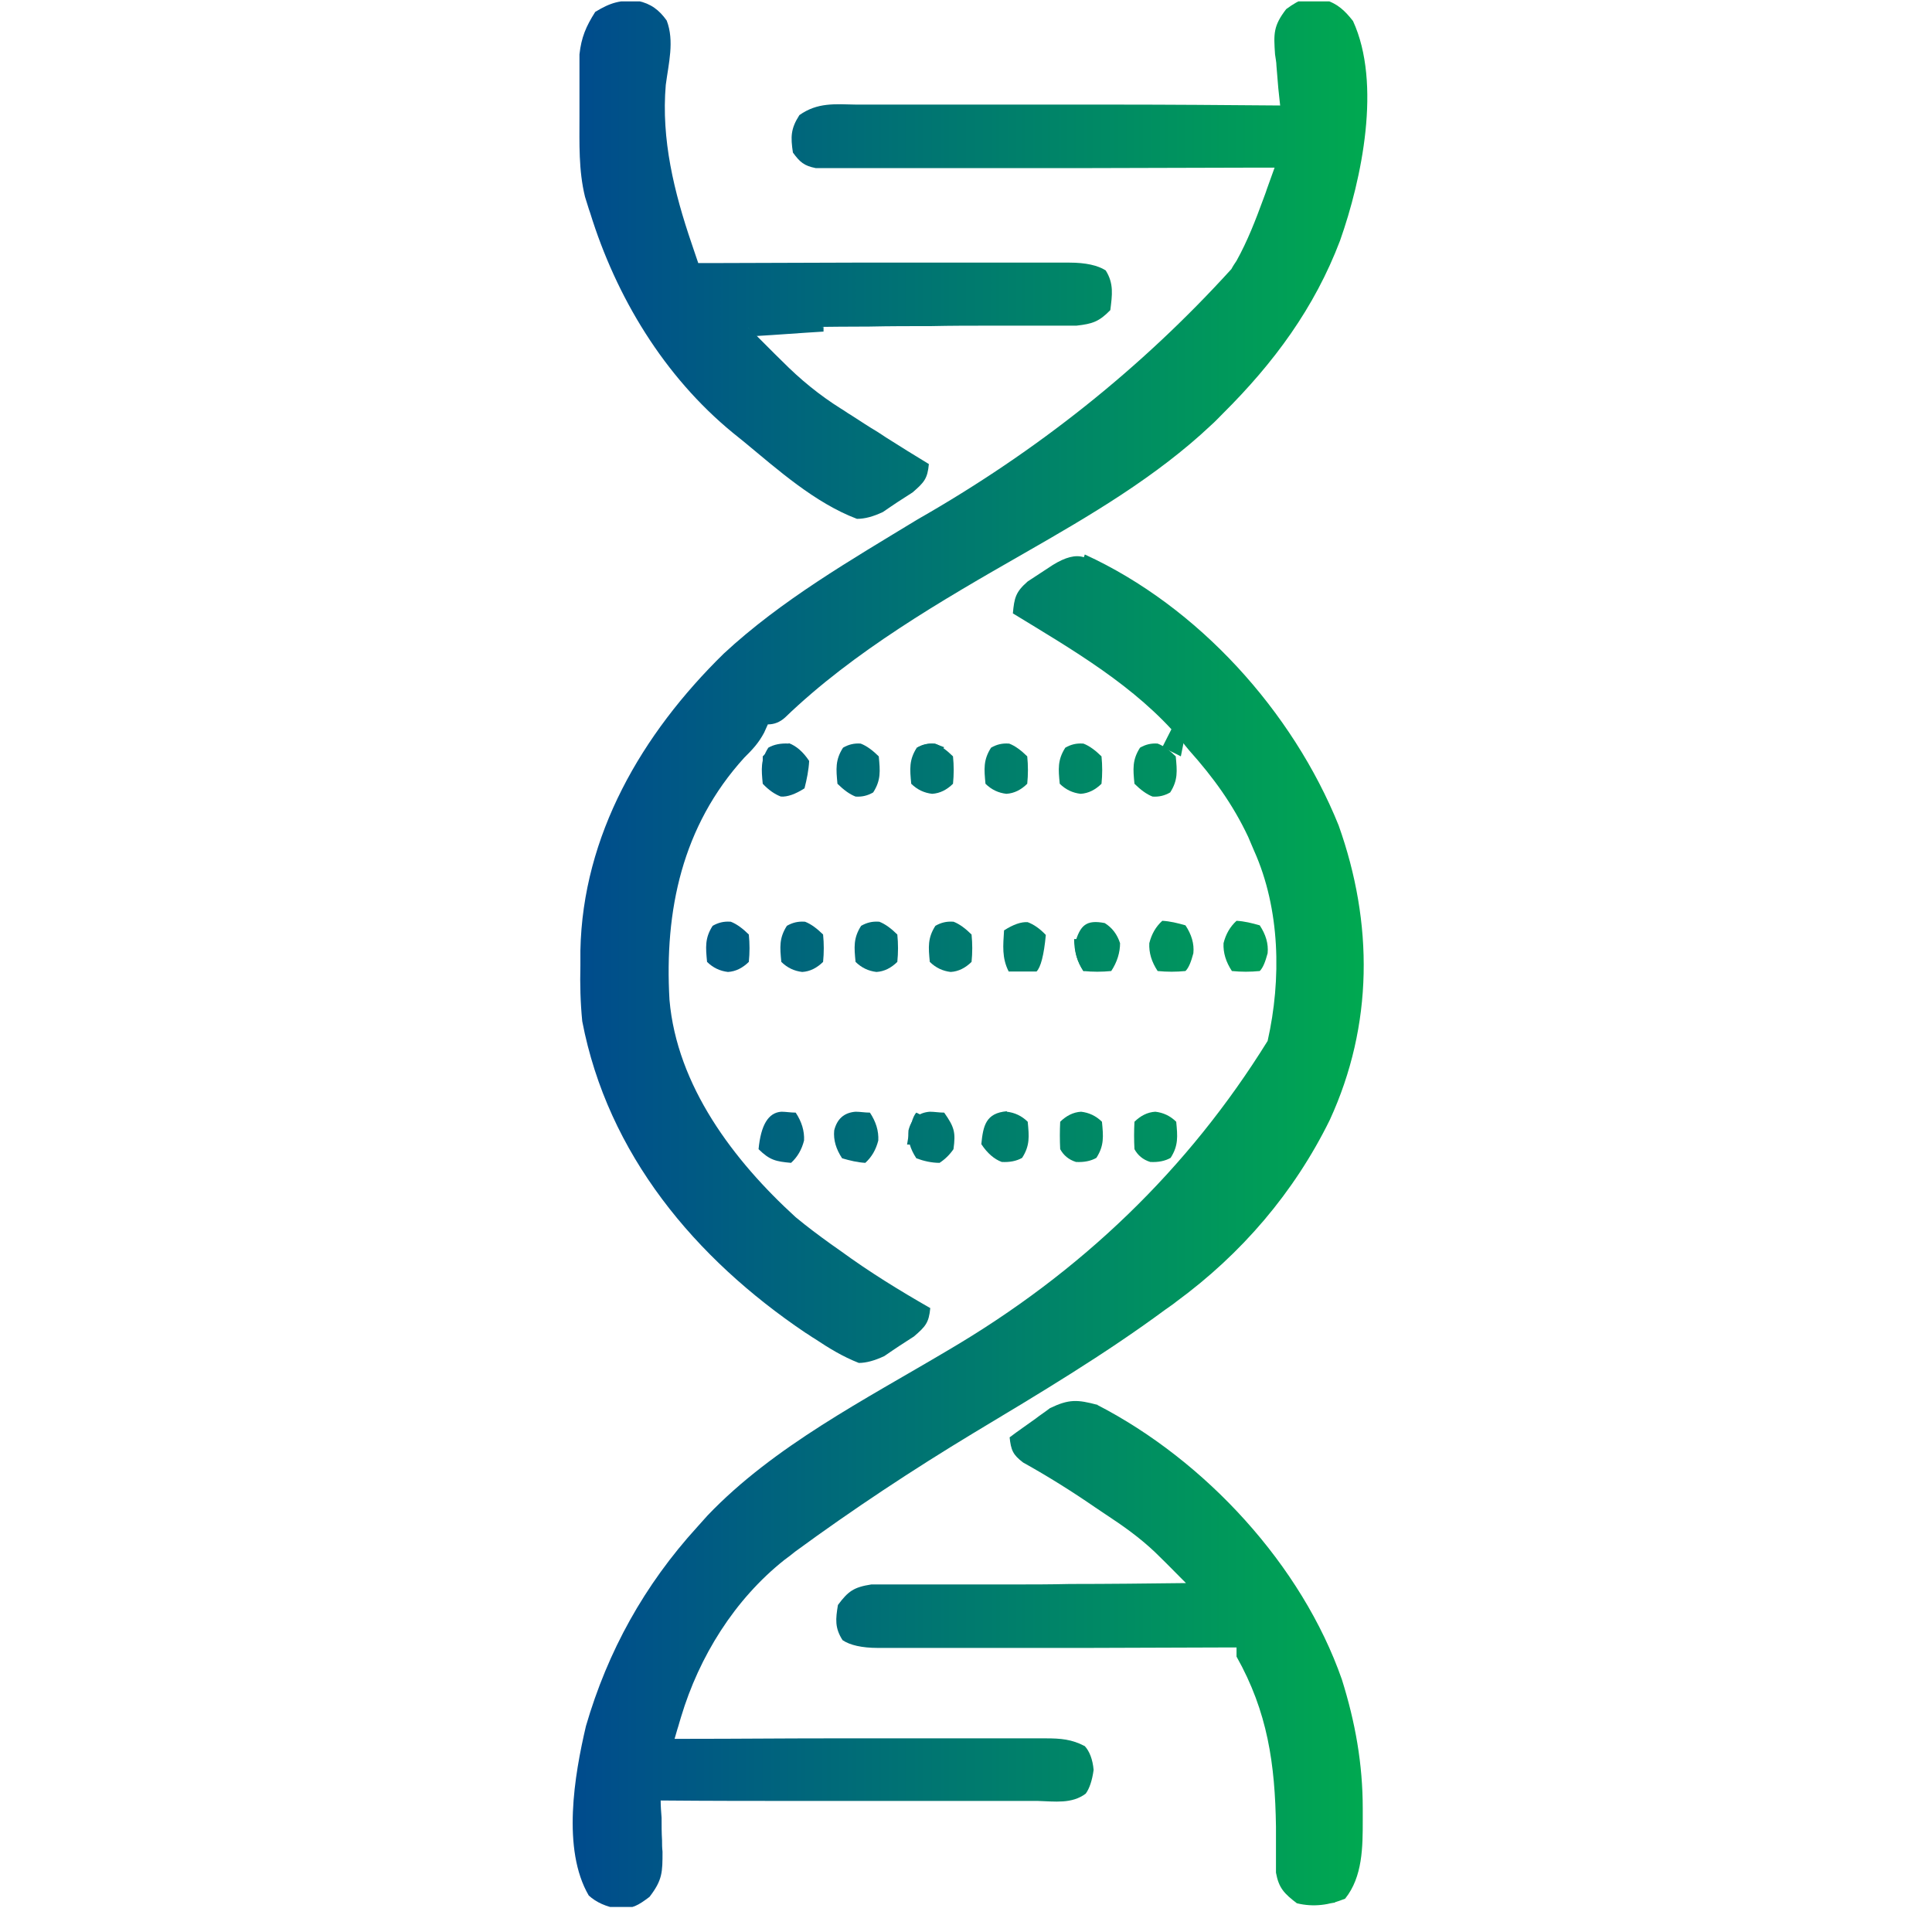
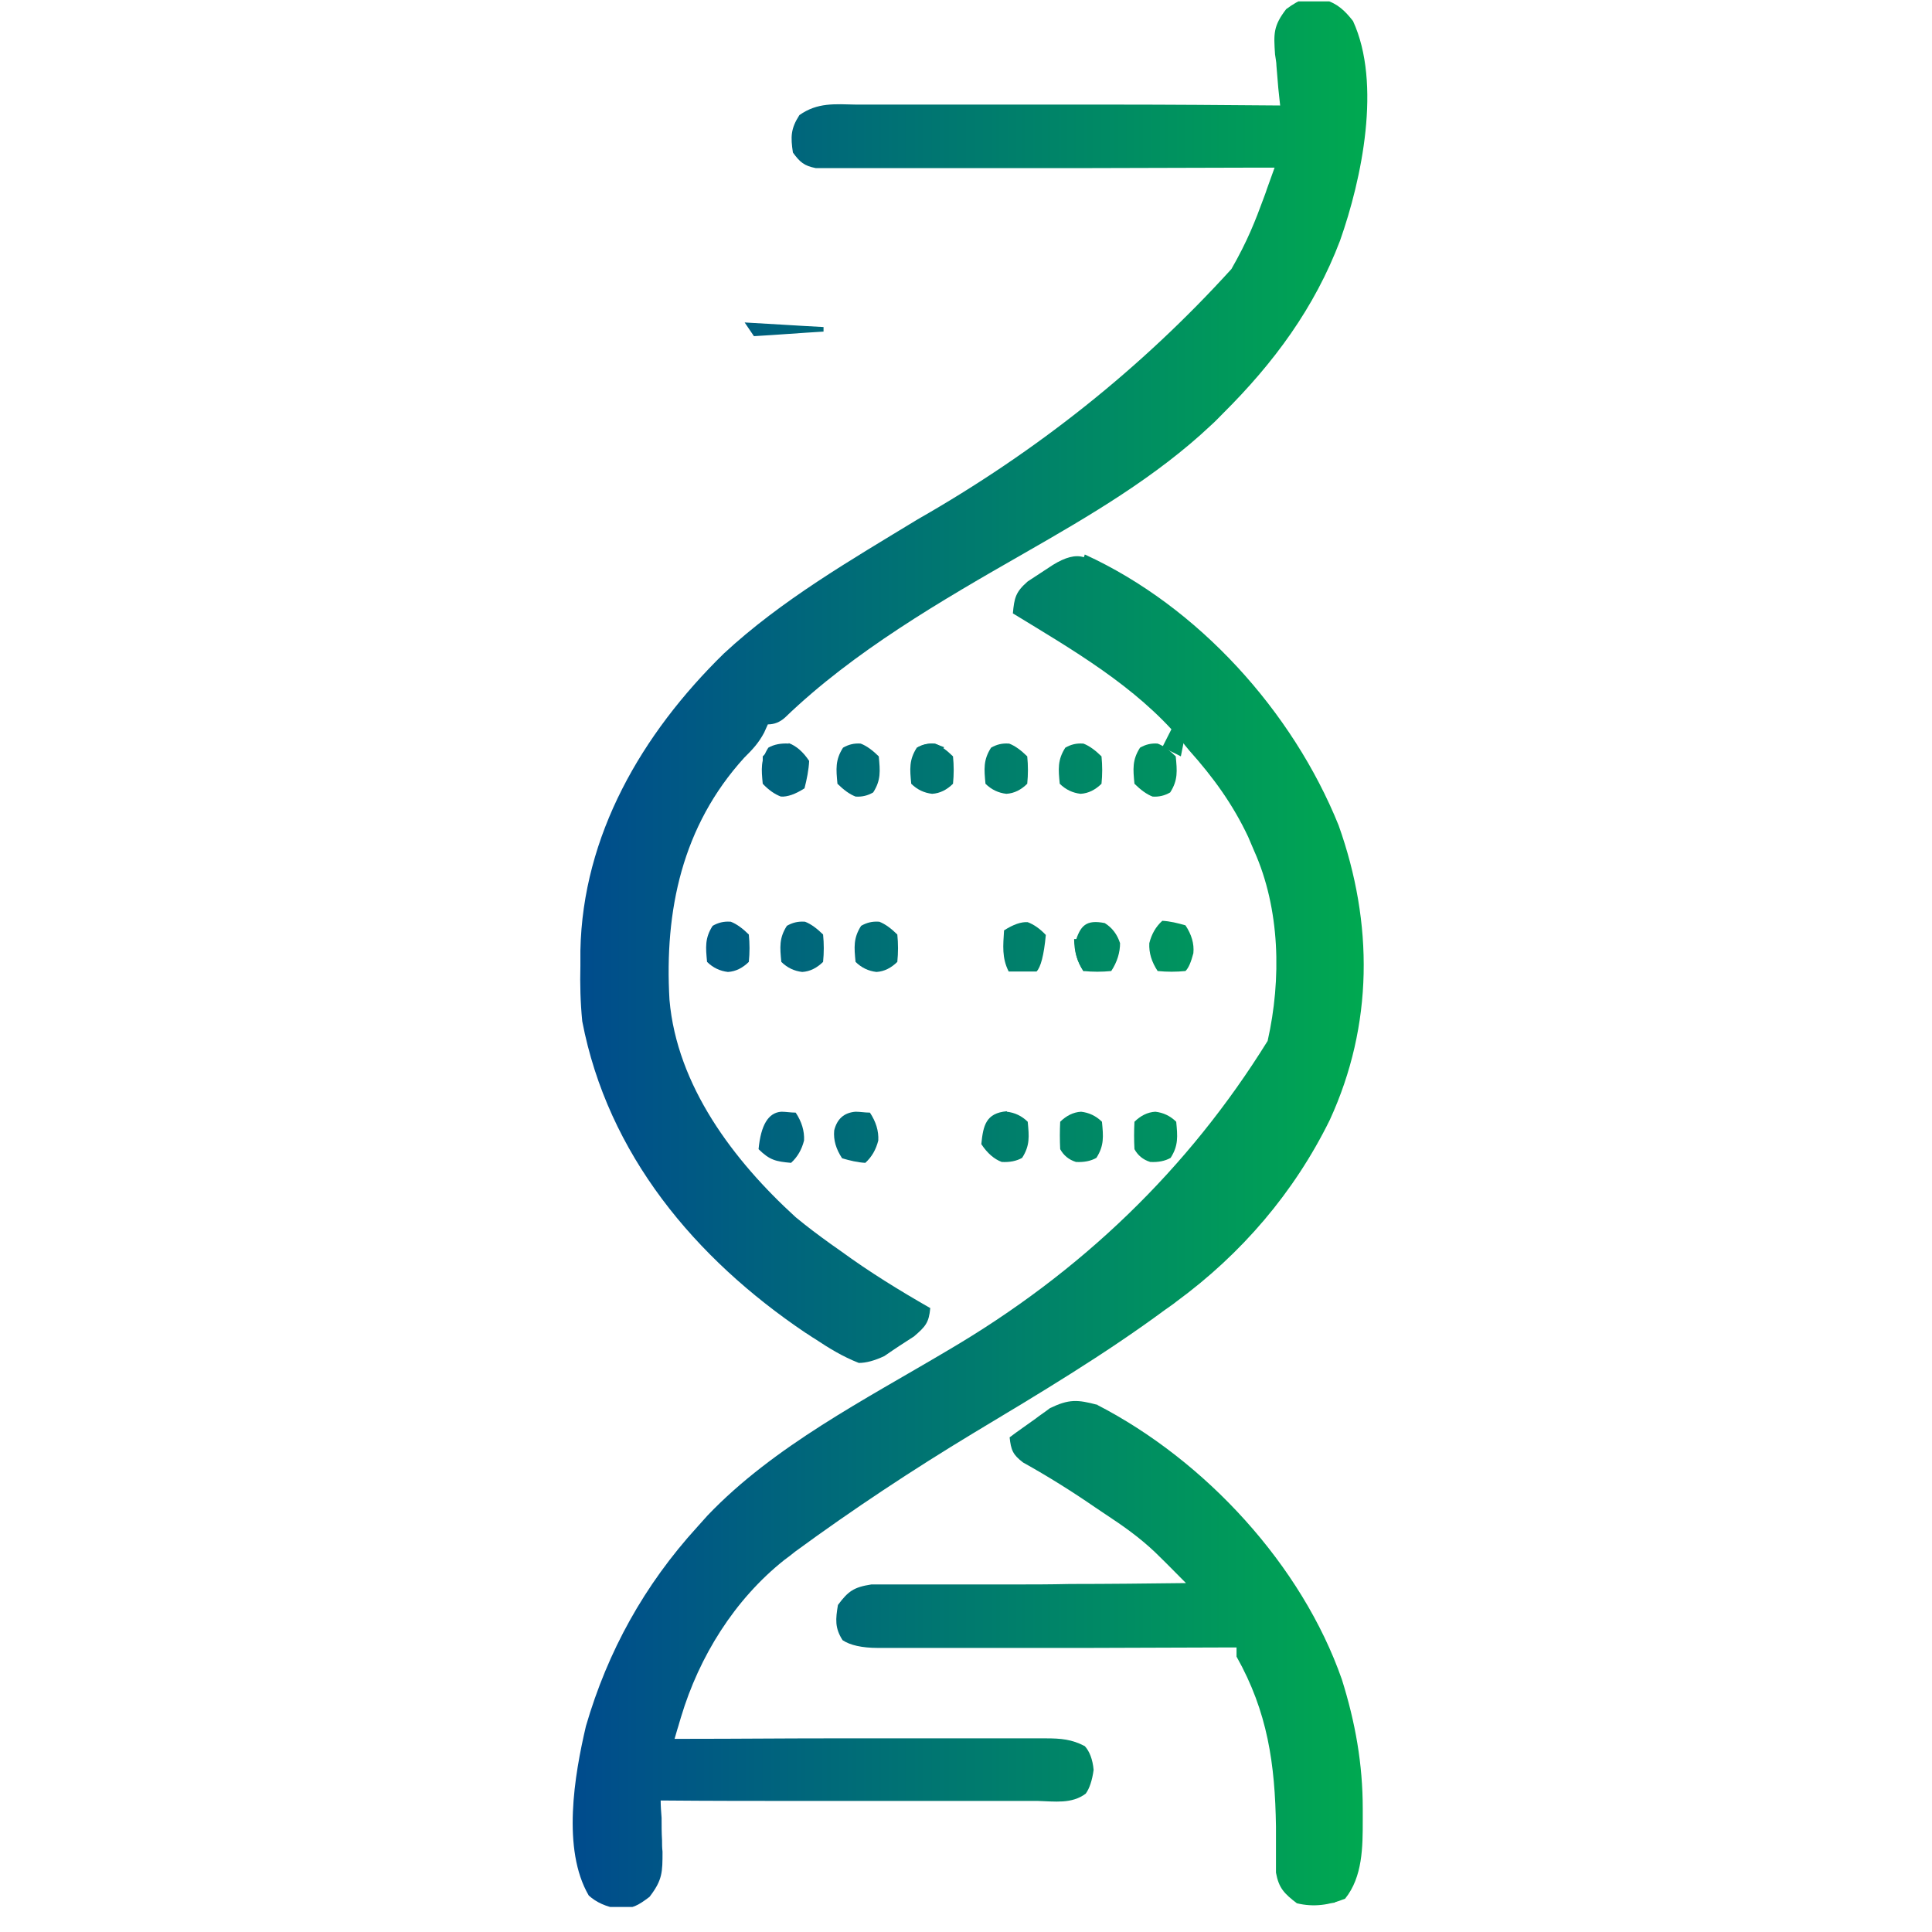
<svg xmlns="http://www.w3.org/2000/svg" width="73" height="73" viewBox="0 0 73 73" fill="none">
  <g clip-path="url(#clip0_3314_154)">
-     <path d="M50.071 -0C50.544 0.138 50.825 0.414 51.123 0.794C52.21 3.158 51.456 6.765 50.632 9.095C49.668 11.632 48.142 13.703 46.196 15.636C46.056 15.774 45.916 15.929 45.758 16.067C43.689 18.017 41.181 19.484 38.709 20.899C35.571 22.694 32.257 24.61 29.662 27.112C29.469 27.285 29.259 27.371 29.013 27.371C28.96 27.474 28.925 27.578 28.873 27.682C28.662 28.078 28.434 28.32 28.119 28.631C25.769 31.219 25.103 34.412 25.296 37.777C25.576 41.022 27.716 43.852 30.065 45.992C30.503 46.355 30.942 46.682 31.398 47.01C31.52 47.097 31.643 47.183 31.766 47.269C32.853 48.063 33.975 48.754 35.15 49.426C35.097 49.979 34.974 50.117 34.536 50.496C34.343 50.617 34.168 50.738 33.975 50.859C33.8 50.98 33.607 51.101 33.414 51.239C33.046 51.411 32.73 51.498 32.45 51.498C31.836 51.256 31.328 50.945 30.784 50.583C30.661 50.514 30.556 50.428 30.433 50.358C26.26 47.545 22.964 43.611 22 38.589C21.93 37.881 21.912 37.191 21.93 36.483C21.93 36.293 21.93 36.103 21.93 35.914C22.017 31.565 24.244 27.733 27.347 24.696C29.522 22.677 32.152 21.158 34.676 19.622C39.183 17.051 43.128 13.91 46.529 10.165C46.582 10.061 46.652 9.958 46.722 9.854C47.143 9.095 47.441 8.318 47.739 7.507C47.774 7.404 47.827 7.283 47.862 7.162C47.967 6.886 48.055 6.61 48.16 6.334C47.932 6.334 47.721 6.334 47.493 6.334C45.425 6.334 43.338 6.351 41.269 6.351C40.2 6.351 39.13 6.351 38.06 6.351C37.026 6.351 36.009 6.351 34.974 6.351C34.589 6.351 34.185 6.351 33.8 6.351C33.256 6.351 32.695 6.351 32.152 6.351C31.994 6.351 31.819 6.351 31.661 6.351C31.503 6.351 31.363 6.351 31.205 6.351C31.082 6.351 30.942 6.351 30.819 6.351C30.381 6.264 30.223 6.126 29.96 5.764C29.872 5.177 29.872 4.867 30.205 4.349C30.889 3.866 31.538 3.935 32.362 3.952C32.537 3.952 32.713 3.952 32.888 3.952C33.467 3.952 34.028 3.952 34.606 3.952C35.01 3.952 35.395 3.952 35.799 3.952C36.833 3.952 37.885 3.952 38.92 3.952C39.989 3.952 41.041 3.952 42.111 3.952C44.197 3.952 46.284 3.969 48.37 3.986C48.353 3.779 48.318 3.555 48.3 3.331C48.282 3.055 48.248 2.761 48.23 2.485C48.23 2.347 48.195 2.209 48.177 2.054C48.125 1.277 48.107 0.984 48.598 0.345C49.159 -0.069 49.44 -0.138 50.124 -0.086L50.071 -0Z" fill="url(#paint0_linear_3314_154)" />
+     <path d="M50.071 -0C50.544 0.138 50.825 0.414 51.123 0.794C52.21 3.158 51.456 6.765 50.632 9.095C49.668 11.632 48.142 13.703 46.196 15.636C46.056 15.774 45.916 15.929 45.758 16.067C43.689 18.017 41.181 19.484 38.709 20.899C35.571 22.694 32.257 24.61 29.662 27.112C29.469 27.285 29.259 27.371 29.013 27.371C28.96 27.474 28.925 27.578 28.873 27.682C28.662 28.078 28.434 28.32 28.119 28.631C25.769 31.219 25.103 34.412 25.296 37.777C25.576 41.022 27.716 43.852 30.065 45.992C30.503 46.355 30.942 46.682 31.398 47.01C31.52 47.097 31.643 47.183 31.766 47.269C32.853 48.063 33.975 48.754 35.15 49.426C35.097 49.979 34.974 50.117 34.536 50.496C34.343 50.617 34.168 50.738 33.975 50.859C33.8 50.98 33.607 51.101 33.414 51.239C33.046 51.411 32.73 51.498 32.45 51.498C31.836 51.256 31.328 50.945 30.784 50.583C30.661 50.514 30.556 50.428 30.433 50.358C26.26 47.545 22.964 43.611 22 38.589C21.93 37.881 21.912 37.191 21.93 36.483C21.93 36.293 21.93 36.103 21.93 35.914C22.017 31.565 24.244 27.733 27.347 24.696C29.522 22.677 32.152 21.158 34.676 19.622C39.183 17.051 43.128 13.91 46.529 10.165C47.143 9.095 47.441 8.318 47.739 7.507C47.774 7.404 47.827 7.283 47.862 7.162C47.967 6.886 48.055 6.61 48.16 6.334C47.932 6.334 47.721 6.334 47.493 6.334C45.425 6.334 43.338 6.351 41.269 6.351C40.2 6.351 39.13 6.351 38.06 6.351C37.026 6.351 36.009 6.351 34.974 6.351C34.589 6.351 34.185 6.351 33.8 6.351C33.256 6.351 32.695 6.351 32.152 6.351C31.994 6.351 31.819 6.351 31.661 6.351C31.503 6.351 31.363 6.351 31.205 6.351C31.082 6.351 30.942 6.351 30.819 6.351C30.381 6.264 30.223 6.126 29.96 5.764C29.872 5.177 29.872 4.867 30.205 4.349C30.889 3.866 31.538 3.935 32.362 3.952C32.537 3.952 32.713 3.952 32.888 3.952C33.467 3.952 34.028 3.952 34.606 3.952C35.01 3.952 35.395 3.952 35.799 3.952C36.833 3.952 37.885 3.952 38.92 3.952C39.989 3.952 41.041 3.952 42.111 3.952C44.197 3.952 46.284 3.969 48.37 3.986C48.353 3.779 48.318 3.555 48.3 3.331C48.282 3.055 48.248 2.761 48.23 2.485C48.23 2.347 48.195 2.209 48.177 2.054C48.125 1.277 48.107 0.984 48.598 0.345C49.159 -0.069 49.44 -0.138 50.124 -0.086L50.071 -0Z" fill="url(#paint0_linear_3314_154)" />
    <path d="M40.989 20.951C45.284 22.918 48.844 26.888 50.579 31.185C51.895 34.878 51.895 38.727 50.246 42.316C48.896 45.06 46.915 47.373 44.443 49.185C44.32 49.288 44.18 49.375 44.039 49.478C41.725 51.187 39.27 52.654 36.798 54.138C34.484 55.536 32.239 57.02 30.048 58.625C29.925 58.728 29.785 58.832 29.644 58.936C27.751 60.437 26.418 62.594 25.734 64.872C25.682 65.028 25.647 65.183 25.594 65.338C25.559 65.459 25.524 65.58 25.489 65.701C25.682 65.701 25.857 65.701 26.05 65.701C27.821 65.701 29.574 65.683 31.345 65.683C32.257 65.683 33.151 65.683 34.063 65.683C34.94 65.683 35.816 65.683 36.693 65.683C37.026 65.683 37.359 65.683 37.692 65.683C38.166 65.683 38.621 65.683 39.095 65.683C39.235 65.683 39.376 65.683 39.516 65.683C40.077 65.683 40.498 65.718 40.989 65.977C41.164 66.167 41.287 66.477 41.322 66.874C41.269 67.271 41.164 67.582 41.024 67.772C40.498 68.169 39.849 68.065 39.218 68.048C39.06 68.048 38.902 68.048 38.744 68.048C38.236 68.048 37.727 68.048 37.219 68.048C36.868 68.048 36.517 68.048 36.167 68.048C35.237 68.048 34.308 68.048 33.379 68.048C32.432 68.048 31.485 68.048 30.538 68.048C28.68 68.048 26.821 68.048 24.963 68.031C24.963 68.238 24.98 68.462 24.998 68.686C24.998 68.963 24.998 69.256 25.015 69.532C25.015 69.67 25.015 69.808 25.033 69.963C25.033 70.74 25.033 71.033 24.542 71.672C24.104 72 23.911 72.121 23.367 72.121C22.911 72.052 22.526 71.879 22.245 71.62C21.228 69.877 21.702 67.081 22.14 65.218C22.964 62.387 24.349 59.885 26.348 57.693C26.471 57.555 26.593 57.417 26.734 57.262C29.241 54.638 32.695 52.878 35.799 51.032C40.866 48.063 44.899 44.163 47.897 39.331C48.423 37.001 48.37 34.343 47.388 32.151C47.318 31.979 47.23 31.789 47.16 31.616C46.582 30.391 45.845 29.373 44.934 28.355C44.828 28.234 44.723 28.096 44.618 27.958C42.9 25.921 40.533 24.558 38.271 23.177C38.324 22.59 38.376 22.366 38.832 21.969C38.99 21.866 39.148 21.762 39.305 21.659C39.463 21.555 39.621 21.451 39.779 21.348C40.252 21.055 40.638 20.951 40.953 21.055L40.989 20.951Z" fill="url(#paint1_linear_3314_154)" />
-     <path d="M24.104 0.034C24.595 0.138 24.91 0.38 25.191 0.776C25.489 1.553 25.261 2.399 25.156 3.21C24.98 5.264 25.471 7.265 26.138 9.216C26.19 9.354 26.225 9.492 26.278 9.63C26.313 9.733 26.348 9.837 26.383 9.94C26.576 9.94 26.751 9.94 26.944 9.94C28.715 9.94 30.486 9.923 32.239 9.923C33.151 9.923 34.063 9.923 34.957 9.923C35.834 9.923 36.71 9.923 37.587 9.923C37.92 9.923 38.253 9.923 38.587 9.923C39.06 9.923 39.516 9.923 39.989 9.923C40.129 9.923 40.27 9.923 40.41 9.923C41.024 9.923 41.48 10.027 41.778 10.217C42.093 10.717 42.023 11.149 41.953 11.718C41.532 12.149 41.287 12.236 40.673 12.305C40.445 12.305 40.217 12.305 39.972 12.305C39.849 12.305 39.726 12.305 39.586 12.305C39.165 12.305 38.744 12.305 38.341 12.305C38.043 12.305 37.762 12.305 37.464 12.305C36.71 12.305 35.939 12.305 35.185 12.322C34.413 12.322 33.624 12.322 32.853 12.339C31.328 12.339 29.802 12.374 28.277 12.374C28.61 12.702 28.943 13.047 29.276 13.375C29.364 13.461 29.469 13.565 29.557 13.651C30.241 14.341 30.959 14.928 31.783 15.446C31.906 15.515 32.011 15.601 32.134 15.67C32.485 15.894 32.818 16.119 33.169 16.326C33.274 16.395 33.379 16.464 33.484 16.533C34.028 16.878 34.554 17.206 35.097 17.534C35.045 18.086 34.922 18.224 34.484 18.604C34.291 18.725 34.115 18.846 33.922 18.966C33.747 19.087 33.554 19.208 33.361 19.346C32.993 19.519 32.678 19.605 32.38 19.605C30.784 19.001 29.381 17.741 28.084 16.671C27.961 16.567 27.821 16.464 27.698 16.36C25.086 14.22 23.28 11.217 22.298 8.042C22.228 7.852 22.175 7.645 22.105 7.438C21.859 6.437 21.895 5.419 21.895 4.401C21.895 4.055 21.895 3.693 21.895 3.348C21.895 3.124 21.895 2.899 21.895 2.675C21.895 2.468 21.895 2.278 21.895 2.054C21.965 1.415 22.14 1.001 22.491 0.449C23.087 0.086 23.437 -0 24.104 0.034Z" fill="url(#paint2_linear_3314_154)" />
    <path d="M41.462 53.085C45.547 55.191 49.194 59.143 50.702 63.457C51.211 65.079 51.491 66.65 51.491 68.341C51.491 68.479 51.491 68.617 51.491 68.773C51.491 69.774 51.491 70.913 50.825 71.741C50.229 71.983 49.633 72.069 49.001 71.914C48.528 71.551 48.318 71.344 48.212 70.757C48.212 70.585 48.212 70.412 48.212 70.222C48.212 70.032 48.212 69.825 48.212 69.635C48.212 69.428 48.212 69.221 48.212 69.014C48.177 66.65 47.897 64.683 46.722 62.594V62.249C46.547 62.249 46.354 62.249 46.178 62.249C44.478 62.249 42.76 62.266 41.059 62.266C40.182 62.266 39.305 62.266 38.429 62.266C37.587 62.266 36.745 62.266 35.886 62.266C35.571 62.266 35.237 62.266 34.922 62.266C34.466 62.266 34.01 62.266 33.572 62.266C33.432 62.266 33.309 62.266 33.169 62.266C32.572 62.266 32.117 62.163 31.836 61.973C31.538 61.507 31.573 61.179 31.661 60.644C32.046 60.126 32.257 59.971 32.923 59.868C33.151 59.868 33.361 59.868 33.589 59.868C33.712 59.868 33.835 59.868 33.958 59.868C34.361 59.868 34.764 59.868 35.15 59.868C35.43 59.868 35.711 59.868 35.992 59.868C36.728 59.868 37.447 59.868 38.183 59.868C38.937 59.868 39.673 59.868 40.428 59.85C41.883 59.85 43.356 59.833 44.811 59.816C44.565 59.574 44.32 59.315 44.075 59.074C43.934 58.936 43.794 58.798 43.654 58.66C43.075 58.107 42.444 57.659 41.76 57.21C41.637 57.124 41.497 57.037 41.374 56.951C40.498 56.347 39.586 55.777 38.657 55.26C38.271 54.966 38.201 54.794 38.148 54.31C38.464 54.069 38.797 53.845 39.13 53.603C39.305 53.465 39.498 53.344 39.673 53.206C40.392 52.861 40.708 52.878 41.48 53.085H41.462Z" fill="url(#paint3_linear_3314_154)" />
    <path d="M29.802 28.078C30.083 28.182 30.346 28.406 30.574 28.752C30.556 29.097 30.486 29.442 30.398 29.787C30.048 30.011 29.75 30.115 29.504 30.098C29.276 30.011 29.048 29.856 28.82 29.614C28.768 29.062 28.733 28.717 29.031 28.251C29.241 28.13 29.504 28.078 29.802 28.096V28.078Z" fill="url(#paint4_linear_3314_154)" />
    <path d="M29.522 42.006C29.697 42.006 29.872 42.04 30.065 42.04C30.293 42.385 30.398 42.73 30.381 43.093C30.293 43.438 30.135 43.714 29.89 43.938C29.311 43.887 29.083 43.835 28.662 43.421C28.75 42.506 29.031 42.04 29.522 42.006Z" fill="url(#paint5_linear_3314_154)" />
-     <path d="M35.132 42.006C35.308 42.006 35.483 42.04 35.676 42.04C36.062 42.592 36.114 42.782 36.027 43.421C35.886 43.628 35.711 43.8 35.501 43.938C35.203 43.938 34.904 43.87 34.624 43.766C34.396 43.421 34.291 43.076 34.326 42.713C34.431 42.282 34.694 42.04 35.132 42.006Z" fill="url(#paint6_linear_3314_154)" />
    <path d="M32.327 42.006C32.502 42.006 32.678 42.04 32.87 42.04C33.098 42.385 33.204 42.73 33.186 43.093C33.098 43.438 32.941 43.714 32.695 43.938C32.397 43.921 32.117 43.852 31.819 43.766C31.591 43.421 31.485 43.076 31.52 42.713C31.626 42.282 31.889 42.04 32.327 42.006Z" fill="url(#paint7_linear_3314_154)" />
-     <path d="M46.722 34.792C47.02 34.809 47.301 34.878 47.599 34.964C47.827 35.31 47.932 35.655 47.897 36.017C47.809 36.345 47.721 36.569 47.599 36.69C47.248 36.725 46.897 36.725 46.547 36.69C46.319 36.345 46.214 36 46.231 35.638C46.319 35.292 46.477 35.016 46.722 34.792Z" fill="url(#paint8_linear_3314_154)" />
    <path d="M43.917 34.792C44.215 34.809 44.495 34.878 44.793 34.964C45.021 35.31 45.127 35.655 45.091 36.017C45.004 36.345 44.916 36.569 44.793 36.69C44.443 36.725 44.092 36.725 43.741 36.69C43.513 36.345 43.408 36 43.426 35.638C43.513 35.292 43.671 35.016 43.917 34.792Z" fill="url(#paint9_linear_3314_154)" />
    <path d="M38.043 42.006C38.341 42.04 38.604 42.161 38.832 42.385C38.885 42.938 38.92 43.283 38.621 43.749C38.411 43.87 38.148 43.921 37.85 43.904C37.569 43.8 37.306 43.576 37.079 43.231C37.149 42.523 37.254 42.057 38.043 41.988V42.006Z" fill="url(#paint10_linear_3314_154)" />
    <path d="M41.742 34.878C42.023 35.051 42.216 35.31 42.321 35.638C42.321 35.983 42.216 36.345 41.988 36.69C41.637 36.725 41.287 36.725 40.936 36.69C40.708 36.345 40.603 36 40.62 35.638C40.813 34.964 41.041 34.74 41.742 34.878Z" fill="url(#paint11_linear_3314_154)" />
    <path d="M32.52 28.096C32.748 28.182 32.976 28.355 33.204 28.579C33.256 29.131 33.291 29.476 32.993 29.942C32.783 30.063 32.572 30.115 32.327 30.098C32.099 30.011 31.871 29.839 31.643 29.614C31.591 29.062 31.555 28.717 31.854 28.251C32.064 28.13 32.274 28.078 32.52 28.096Z" fill="url(#paint12_linear_3314_154)" />
    <path d="M43.741 28.096C43.969 28.182 44.197 28.355 44.425 28.579C44.478 29.131 44.513 29.476 44.215 29.942C44.004 30.063 43.794 30.115 43.548 30.098C43.321 30.011 43.093 29.839 42.865 29.614C42.812 29.062 42.777 28.717 43.075 28.251C43.285 28.13 43.496 28.078 43.741 28.096Z" fill="url(#paint13_linear_3314_154)" />
    <path d="M38.832 34.844C39.06 34.93 39.288 35.085 39.516 35.327C39.446 36.086 39.323 36.552 39.165 36.708C38.814 36.708 38.464 36.708 38.113 36.708C37.85 36.19 37.903 35.724 37.938 35.154C38.288 34.93 38.587 34.826 38.832 34.844Z" fill="url(#paint14_linear_3314_154)" />
    <path d="M40.848 42.006C41.146 42.04 41.409 42.161 41.637 42.385C41.69 42.938 41.725 43.283 41.427 43.749C41.217 43.87 40.953 43.921 40.655 43.904C40.375 43.818 40.182 43.645 40.059 43.421C40.042 43.076 40.042 42.73 40.059 42.385C40.287 42.161 40.55 42.023 40.848 42.006Z" fill="url(#paint15_linear_3314_154)" />
    <path d="M43.654 42.006C43.952 42.04 44.215 42.161 44.443 42.385C44.495 42.938 44.53 43.283 44.232 43.749C44.022 43.87 43.759 43.921 43.461 43.904C43.18 43.818 42.987 43.645 42.865 43.421C42.847 43.076 42.847 42.73 42.865 42.385C43.093 42.161 43.356 42.023 43.654 42.006Z" fill="url(#paint16_linear_3314_154)" />
-     <path d="M36.027 34.826C36.255 34.913 36.482 35.085 36.71 35.31C36.745 35.655 36.745 36 36.71 36.345C36.482 36.569 36.219 36.708 35.921 36.725C35.623 36.69 35.36 36.569 35.132 36.345C35.08 35.793 35.045 35.448 35.343 34.982C35.553 34.861 35.764 34.809 36.009 34.826H36.027Z" fill="url(#paint17_linear_3314_154)" />
    <path d="M33.221 34.826C33.449 34.913 33.677 35.085 33.905 35.31C33.94 35.655 33.94 36 33.905 36.345C33.677 36.569 33.414 36.708 33.116 36.725C32.818 36.69 32.555 36.569 32.327 36.345C32.274 35.793 32.239 35.448 32.537 34.982C32.748 34.861 32.958 34.809 33.204 34.826H33.221Z" fill="url(#paint18_linear_3314_154)" />
    <path d="M30.416 34.826C30.644 34.913 30.872 35.085 31.1 35.31C31.135 35.655 31.135 36 31.1 36.345C30.872 36.569 30.609 36.708 30.311 36.725C30.012 36.69 29.75 36.569 29.522 36.345C29.469 35.793 29.434 35.448 29.732 34.982C29.942 34.861 30.153 34.809 30.398 34.826H30.416Z" fill="url(#paint19_linear_3314_154)" />
    <path d="M27.61 34.826C27.838 34.913 28.066 35.085 28.294 35.31C28.329 35.655 28.329 36 28.294 36.345C28.066 36.569 27.803 36.708 27.505 36.725C27.207 36.69 26.944 36.569 26.716 36.345C26.664 35.793 26.628 35.448 26.927 34.982C27.137 34.861 27.347 34.809 27.593 34.826H27.61Z" fill="url(#paint20_linear_3314_154)" />
    <path d="M40.936 28.096C41.164 28.182 41.392 28.355 41.62 28.579C41.655 28.924 41.655 29.269 41.62 29.614C41.392 29.839 41.129 29.977 40.831 29.994C40.533 29.96 40.27 29.839 40.042 29.614C39.989 29.062 39.954 28.717 40.252 28.251C40.463 28.13 40.673 28.078 40.918 28.096H40.936Z" fill="url(#paint21_linear_3314_154)" />
    <path d="M38.131 28.096C38.358 28.182 38.587 28.355 38.814 28.579C38.849 28.924 38.849 29.269 38.814 29.614C38.587 29.839 38.324 29.977 38.025 29.994C37.727 29.96 37.464 29.839 37.236 29.614C37.184 29.062 37.149 28.717 37.447 28.251C37.657 28.13 37.868 28.078 38.113 28.096H38.131Z" fill="url(#paint22_linear_3314_154)" />
    <path d="M35.325 28.096C35.553 28.182 35.781 28.355 36.009 28.579C36.044 28.924 36.044 29.269 36.009 29.614C35.781 29.839 35.518 29.977 35.22 29.994C34.922 29.96 34.659 29.839 34.431 29.614C34.378 29.062 34.343 28.717 34.641 28.251C34.852 28.13 35.062 28.078 35.308 28.096H35.325Z" fill="url(#paint23_linear_3314_154)" />
    <path d="M29.189 28.234L29.364 28.579C29.592 28.527 29.82 28.458 30.065 28.406C30.188 28.752 30.188 29.045 30.065 29.304C29.995 29.407 29.942 29.511 29.872 29.614C29.522 29.563 29.171 29.494 28.82 29.442C28.82 29.166 28.82 28.89 28.82 28.579L29.171 28.234H29.189Z" fill="url(#paint24_linear_3314_154)" />
    <path d="M35.36 28.113C35.465 28.148 35.571 28.199 35.676 28.234C35.588 28.337 35.518 28.441 35.43 28.544C35.167 28.924 35.062 29.183 34.974 29.614H34.449C34.413 28.993 34.484 28.527 34.659 28.251C34.869 28.13 35.097 28.078 35.343 28.113H35.36Z" fill="url(#paint25_linear_3314_154)" />
    <path d="M46.021 43.076C46.143 43.248 46.249 43.421 46.371 43.593C45.845 44.042 45.319 44.508 44.793 44.974C44.793 44.318 44.969 44.197 45.407 43.731C45.512 43.611 45.635 43.49 45.758 43.352C45.845 43.266 45.933 43.162 46.021 43.076Z" fill="url(#paint26_linear_3314_154)" />
-     <path d="M34.624 42.04L35.325 42.385H34.799V43.248H34.273C34.378 42.575 34.484 42.178 34.624 42.04Z" fill="url(#paint27_linear_3314_154)" />
    <path d="M28.136 12.184C29.118 12.236 30.1 12.305 31.117 12.357V12.529C30.241 12.581 29.381 12.65 28.487 12.702C28.364 12.529 28.259 12.357 28.136 12.184Z" fill="url(#paint28_linear_3314_154)" />
    <path d="M40.585 35.482H41.111C41.129 35.586 41.146 35.689 41.181 35.81C41.234 36.069 41.392 36.31 41.637 36.518C41.409 36.569 41.181 36.638 40.936 36.69C40.708 36.345 40.585 35.948 40.585 35.482Z" fill="url(#paint29_linear_3314_154)" />
    <path d="M44.267 27.544C44.443 27.595 44.618 27.664 44.793 27.716C44.741 27.992 44.671 28.286 44.618 28.579C44.39 28.458 44.162 28.355 43.917 28.234L44.267 27.544Z" fill="url(#paint30_linear_3314_154)" />
    <path d="M50.58 71.033H51.105C50.895 71.482 50.667 71.775 50.404 71.896C50.053 71.896 49.703 71.896 49.352 71.896V71.724C49.755 71.672 50.159 71.603 50.58 71.551V71.033Z" fill="url(#paint31_linear_3314_154)" />
  </g>
  <defs>
    <linearGradient id="paint0_linear_3314_154" x1="21.638" y1="36.01" x2="51.664" y2="36.01" gradientUnits="userSpaceOnUse">
      <stop stop-color="#004B8D" />
      <stop offset="1" stop-color="#00A950" />
    </linearGradient>
    <linearGradient id="paint1_linear_3314_154" x1="21.638" y1="36.01" x2="51.664" y2="36.01" gradientUnits="userSpaceOnUse">
      <stop stop-color="#004B8D" />
      <stop offset="1" stop-color="#00A950" />
    </linearGradient>
    <linearGradient id="paint2_linear_3314_154" x1="21.638" y1="36.01" x2="51.664" y2="36.01" gradientUnits="userSpaceOnUse">
      <stop stop-color="#004B8D" />
      <stop offset="1" stop-color="#00A950" />
    </linearGradient>
    <linearGradient id="paint3_linear_3314_154" x1="21.638" y1="36.01" x2="51.664" y2="36.01" gradientUnits="userSpaceOnUse">
      <stop stop-color="#004B8D" />
      <stop offset="1" stop-color="#00A950" />
    </linearGradient>
    <linearGradient id="paint4_linear_3314_154" x1="21.638" y1="36.01" x2="51.664" y2="36.01" gradientUnits="userSpaceOnUse">
      <stop stop-color="#004B8D" />
      <stop offset="1" stop-color="#00A950" />
    </linearGradient>
    <linearGradient id="paint5_linear_3314_154" x1="21.638" y1="36.01" x2="51.664" y2="36.01" gradientUnits="userSpaceOnUse">
      <stop stop-color="#004B8D" />
      <stop offset="1" stop-color="#00A950" />
    </linearGradient>
    <linearGradient id="paint6_linear_3314_154" x1="21.638" y1="36.01" x2="51.664" y2="36.01" gradientUnits="userSpaceOnUse">
      <stop stop-color="#004B8D" />
      <stop offset="1" stop-color="#00A950" />
    </linearGradient>
    <linearGradient id="paint7_linear_3314_154" x1="21.638" y1="36.01" x2="51.664" y2="36.01" gradientUnits="userSpaceOnUse">
      <stop stop-color="#004B8D" />
      <stop offset="1" stop-color="#00A950" />
    </linearGradient>
    <linearGradient id="paint8_linear_3314_154" x1="21.638" y1="36.01" x2="51.664" y2="36.01" gradientUnits="userSpaceOnUse">
      <stop stop-color="#004B8D" />
      <stop offset="1" stop-color="#00A950" />
    </linearGradient>
    <linearGradient id="paint9_linear_3314_154" x1="21.638" y1="36.01" x2="51.664" y2="36.01" gradientUnits="userSpaceOnUse">
      <stop stop-color="#004B8D" />
      <stop offset="1" stop-color="#00A950" />
    </linearGradient>
    <linearGradient id="paint10_linear_3314_154" x1="21.638" y1="36.01" x2="51.664" y2="36.01" gradientUnits="userSpaceOnUse">
      <stop stop-color="#004B8D" />
      <stop offset="1" stop-color="#00A950" />
    </linearGradient>
    <linearGradient id="paint11_linear_3314_154" x1="21.638" y1="36.01" x2="51.664" y2="36.01" gradientUnits="userSpaceOnUse">
      <stop stop-color="#004B8D" />
      <stop offset="1" stop-color="#00A950" />
    </linearGradient>
    <linearGradient id="paint12_linear_3314_154" x1="21.638" y1="36.01" x2="51.664" y2="36.01" gradientUnits="userSpaceOnUse">
      <stop stop-color="#004B8D" />
      <stop offset="1" stop-color="#00A950" />
    </linearGradient>
    <linearGradient id="paint13_linear_3314_154" x1="21.638" y1="36.01" x2="51.664" y2="36.01" gradientUnits="userSpaceOnUse">
      <stop stop-color="#004B8D" />
      <stop offset="1" stop-color="#00A950" />
    </linearGradient>
    <linearGradient id="paint14_linear_3314_154" x1="21.638" y1="36.01" x2="51.664" y2="36.01" gradientUnits="userSpaceOnUse">
      <stop stop-color="#004B8D" />
      <stop offset="1" stop-color="#00A950" />
    </linearGradient>
    <linearGradient id="paint15_linear_3314_154" x1="21.638" y1="36.01" x2="51.664" y2="36.01" gradientUnits="userSpaceOnUse">
      <stop stop-color="#004B8D" />
      <stop offset="1" stop-color="#00A950" />
    </linearGradient>
    <linearGradient id="paint16_linear_3314_154" x1="21.638" y1="36.01" x2="51.664" y2="36.01" gradientUnits="userSpaceOnUse">
      <stop stop-color="#004B8D" />
      <stop offset="1" stop-color="#00A950" />
    </linearGradient>
    <linearGradient id="paint17_linear_3314_154" x1="21.638" y1="36.01" x2="51.664" y2="36.01" gradientUnits="userSpaceOnUse">
      <stop stop-color="#004B8D" />
      <stop offset="1" stop-color="#00A950" />
    </linearGradient>
    <linearGradient id="paint18_linear_3314_154" x1="21.638" y1="36.01" x2="51.664" y2="36.01" gradientUnits="userSpaceOnUse">
      <stop stop-color="#004B8D" />
      <stop offset="1" stop-color="#00A950" />
    </linearGradient>
    <linearGradient id="paint19_linear_3314_154" x1="21.638" y1="36.01" x2="51.664" y2="36.01" gradientUnits="userSpaceOnUse">
      <stop stop-color="#004B8D" />
      <stop offset="1" stop-color="#00A950" />
    </linearGradient>
    <linearGradient id="paint20_linear_3314_154" x1="21.638" y1="36.01" x2="51.664" y2="36.01" gradientUnits="userSpaceOnUse">
      <stop stop-color="#004B8D" />
      <stop offset="1" stop-color="#00A950" />
    </linearGradient>
    <linearGradient id="paint21_linear_3314_154" x1="21.638" y1="36.01" x2="51.664" y2="36.01" gradientUnits="userSpaceOnUse">
      <stop stop-color="#004B8D" />
      <stop offset="1" stop-color="#00A950" />
    </linearGradient>
    <linearGradient id="paint22_linear_3314_154" x1="21.638" y1="36.01" x2="51.664" y2="36.01" gradientUnits="userSpaceOnUse">
      <stop stop-color="#004B8D" />
      <stop offset="1" stop-color="#00A950" />
    </linearGradient>
    <linearGradient id="paint23_linear_3314_154" x1="21.638" y1="36.01" x2="51.664" y2="36.01" gradientUnits="userSpaceOnUse">
      <stop stop-color="#004B8D" />
      <stop offset="1" stop-color="#00A950" />
    </linearGradient>
    <linearGradient id="paint24_linear_3314_154" x1="21.638" y1="36.01" x2="51.664" y2="36.01" gradientUnits="userSpaceOnUse">
      <stop stop-color="#004B8D" />
      <stop offset="1" stop-color="#00A950" />
    </linearGradient>
    <linearGradient id="paint25_linear_3314_154" x1="21.638" y1="36.01" x2="51.664" y2="36.01" gradientUnits="userSpaceOnUse">
      <stop stop-color="#004B8D" />
      <stop offset="1" stop-color="#00A950" />
    </linearGradient>
    <linearGradient id="paint26_linear_3314_154" x1="21.638" y1="36.01" x2="51.664" y2="36.01" gradientUnits="userSpaceOnUse">
      <stop stop-color="#004B8D" />
      <stop offset="1" stop-color="#00A950" />
    </linearGradient>
    <linearGradient id="paint27_linear_3314_154" x1="21.638" y1="36.01" x2="51.664" y2="36.01" gradientUnits="userSpaceOnUse">
      <stop stop-color="#004B8D" />
      <stop offset="1" stop-color="#00A950" />
    </linearGradient>
    <linearGradient id="paint28_linear_3314_154" x1="21.638" y1="36.01" x2="51.664" y2="36.01" gradientUnits="userSpaceOnUse">
      <stop stop-color="#004B8D" />
      <stop offset="1" stop-color="#00A950" />
    </linearGradient>
    <linearGradient id="paint29_linear_3314_154" x1="21.638" y1="36.01" x2="51.664" y2="36.01" gradientUnits="userSpaceOnUse">
      <stop stop-color="#004B8D" />
      <stop offset="1" stop-color="#00A950" />
    </linearGradient>
    <linearGradient id="paint30_linear_3314_154" x1="21.638" y1="36.01" x2="51.664" y2="36.01" gradientUnits="userSpaceOnUse">
      <stop stop-color="#004B8D" />
      <stop offset="1" stop-color="#00A950" />
    </linearGradient>
    <linearGradient id="paint31_linear_3314_154" x1="21.638" y1="36.01" x2="51.664" y2="36.01" gradientUnits="userSpaceOnUse">
      <stop stop-color="#004B8D" />
      <stop offset="1" stop-color="#00A950" />
    </linearGradient>
    <clipPath id="clip0_3314_154">
      <rect width="72" height="72" fill="white" transform="translate(0.333 0.053)" />
    </clipPath>
  </defs>
</svg>